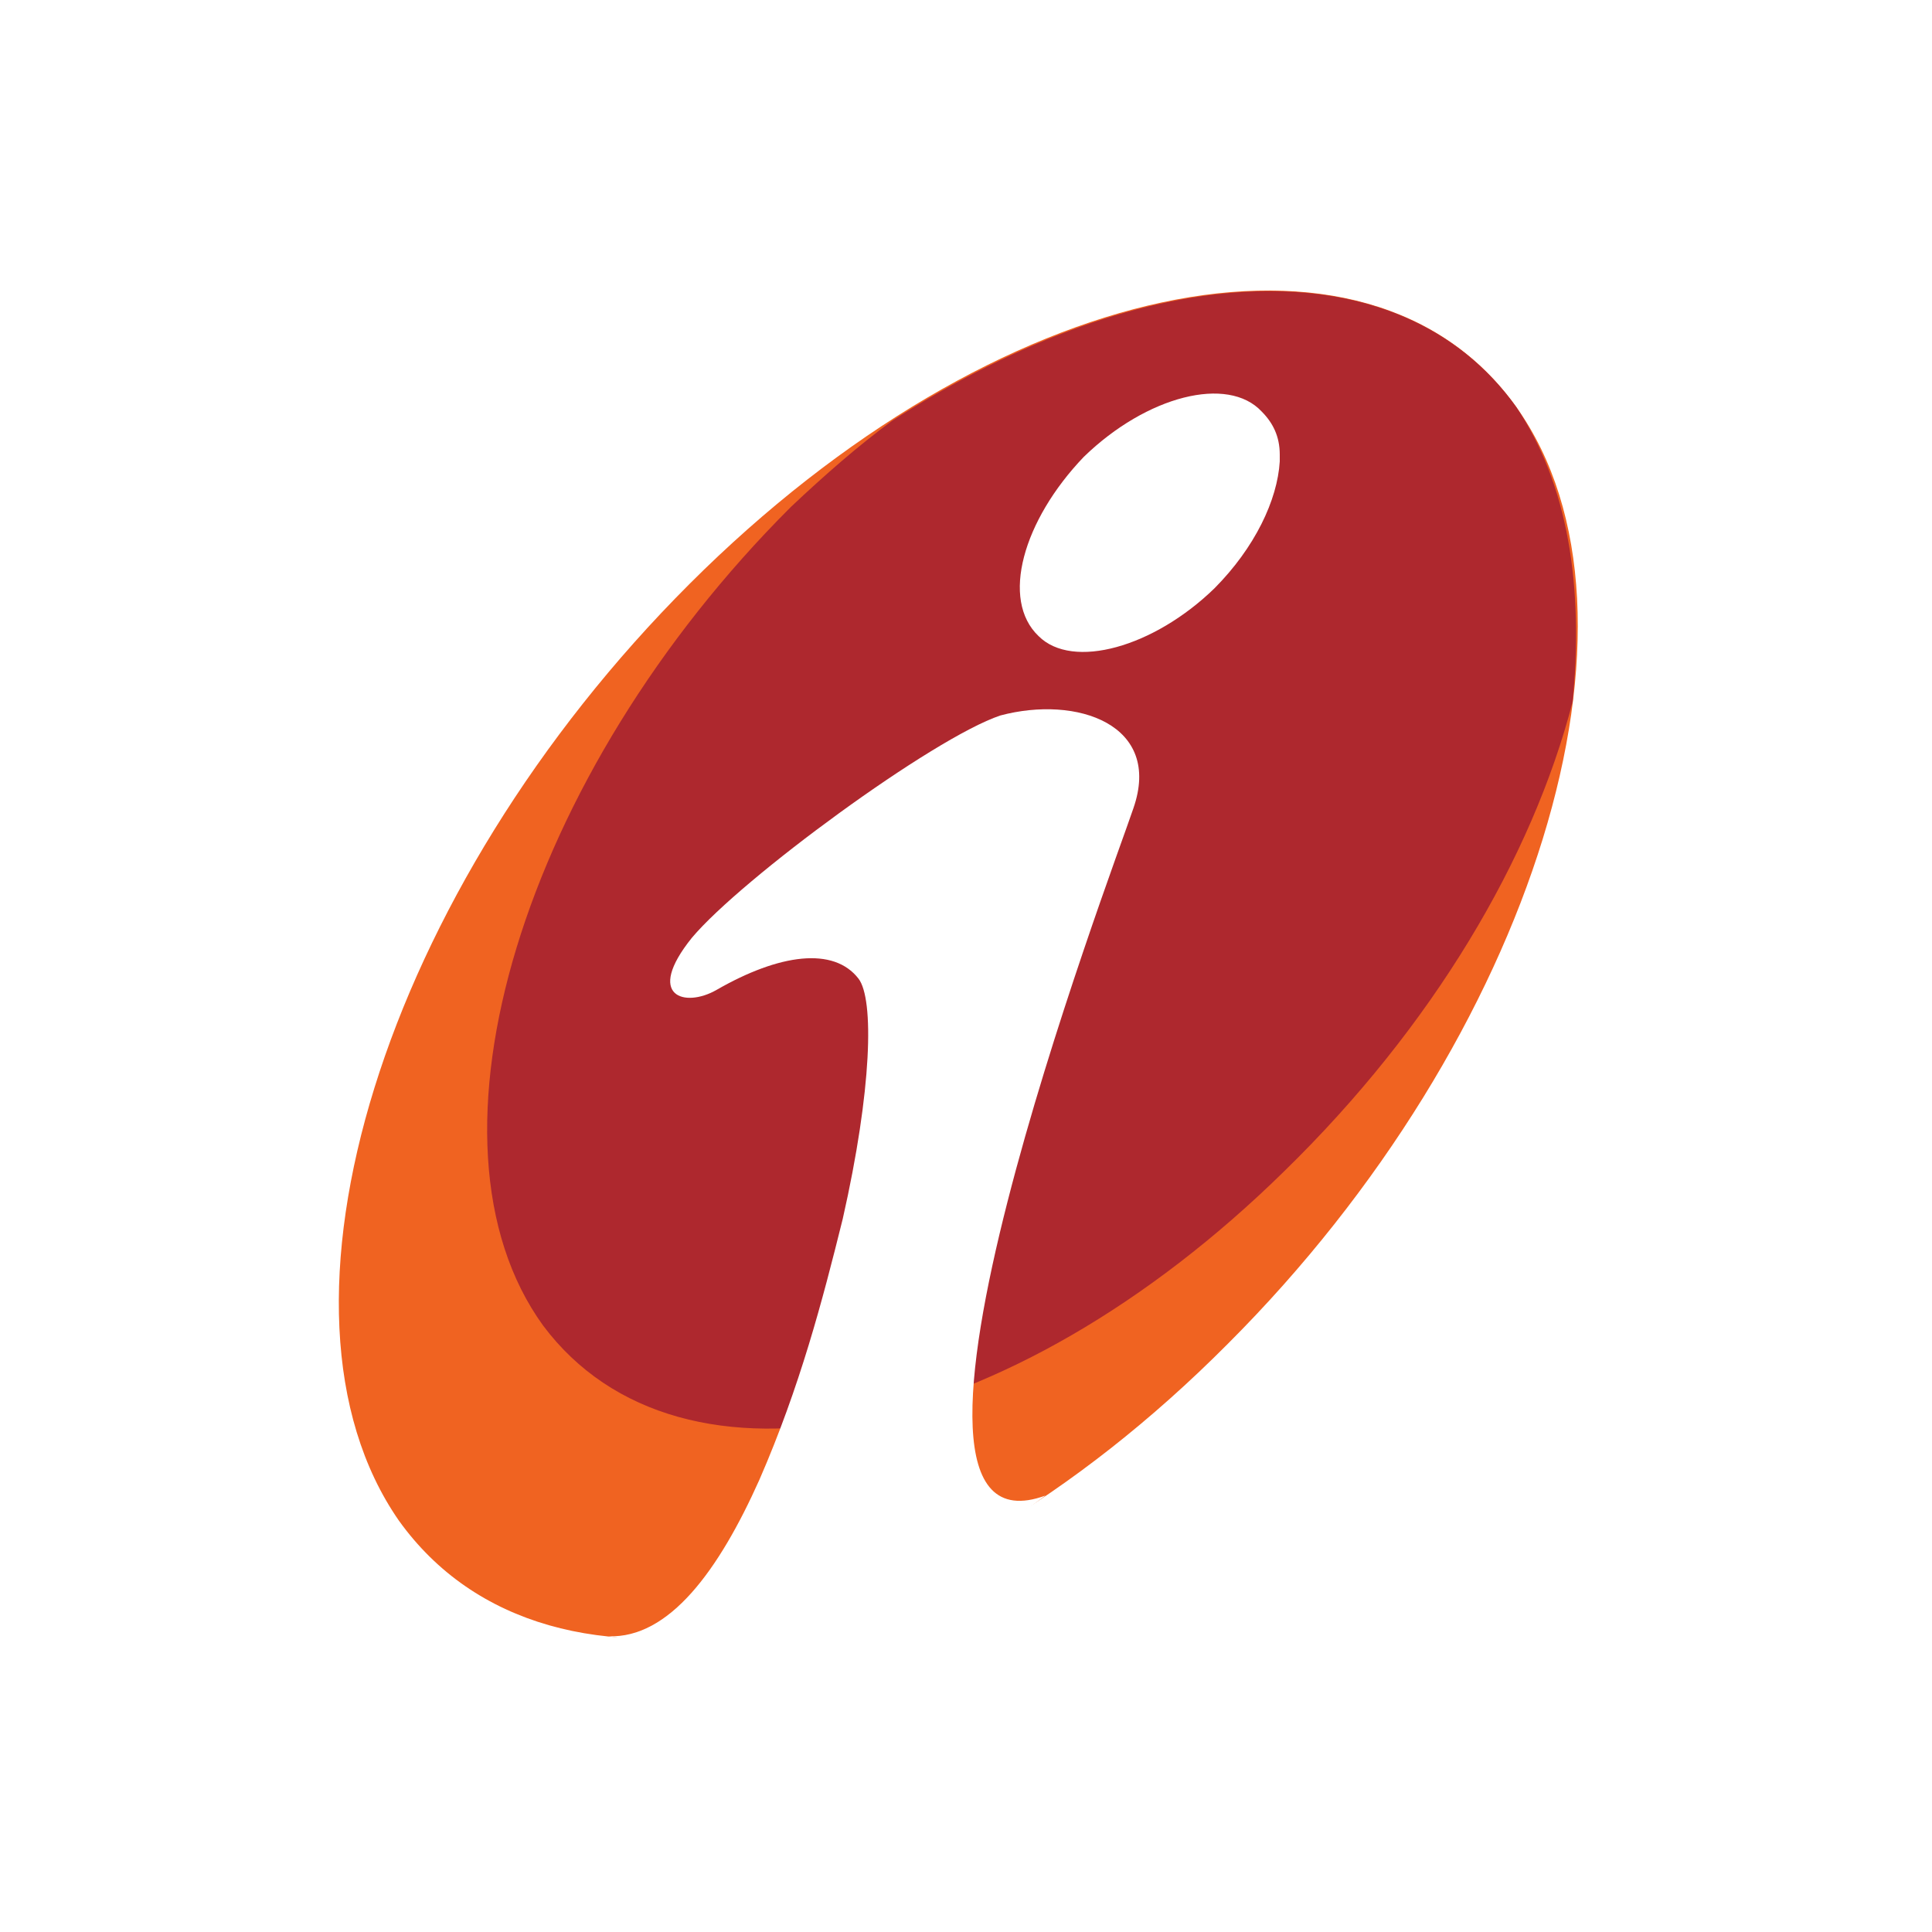
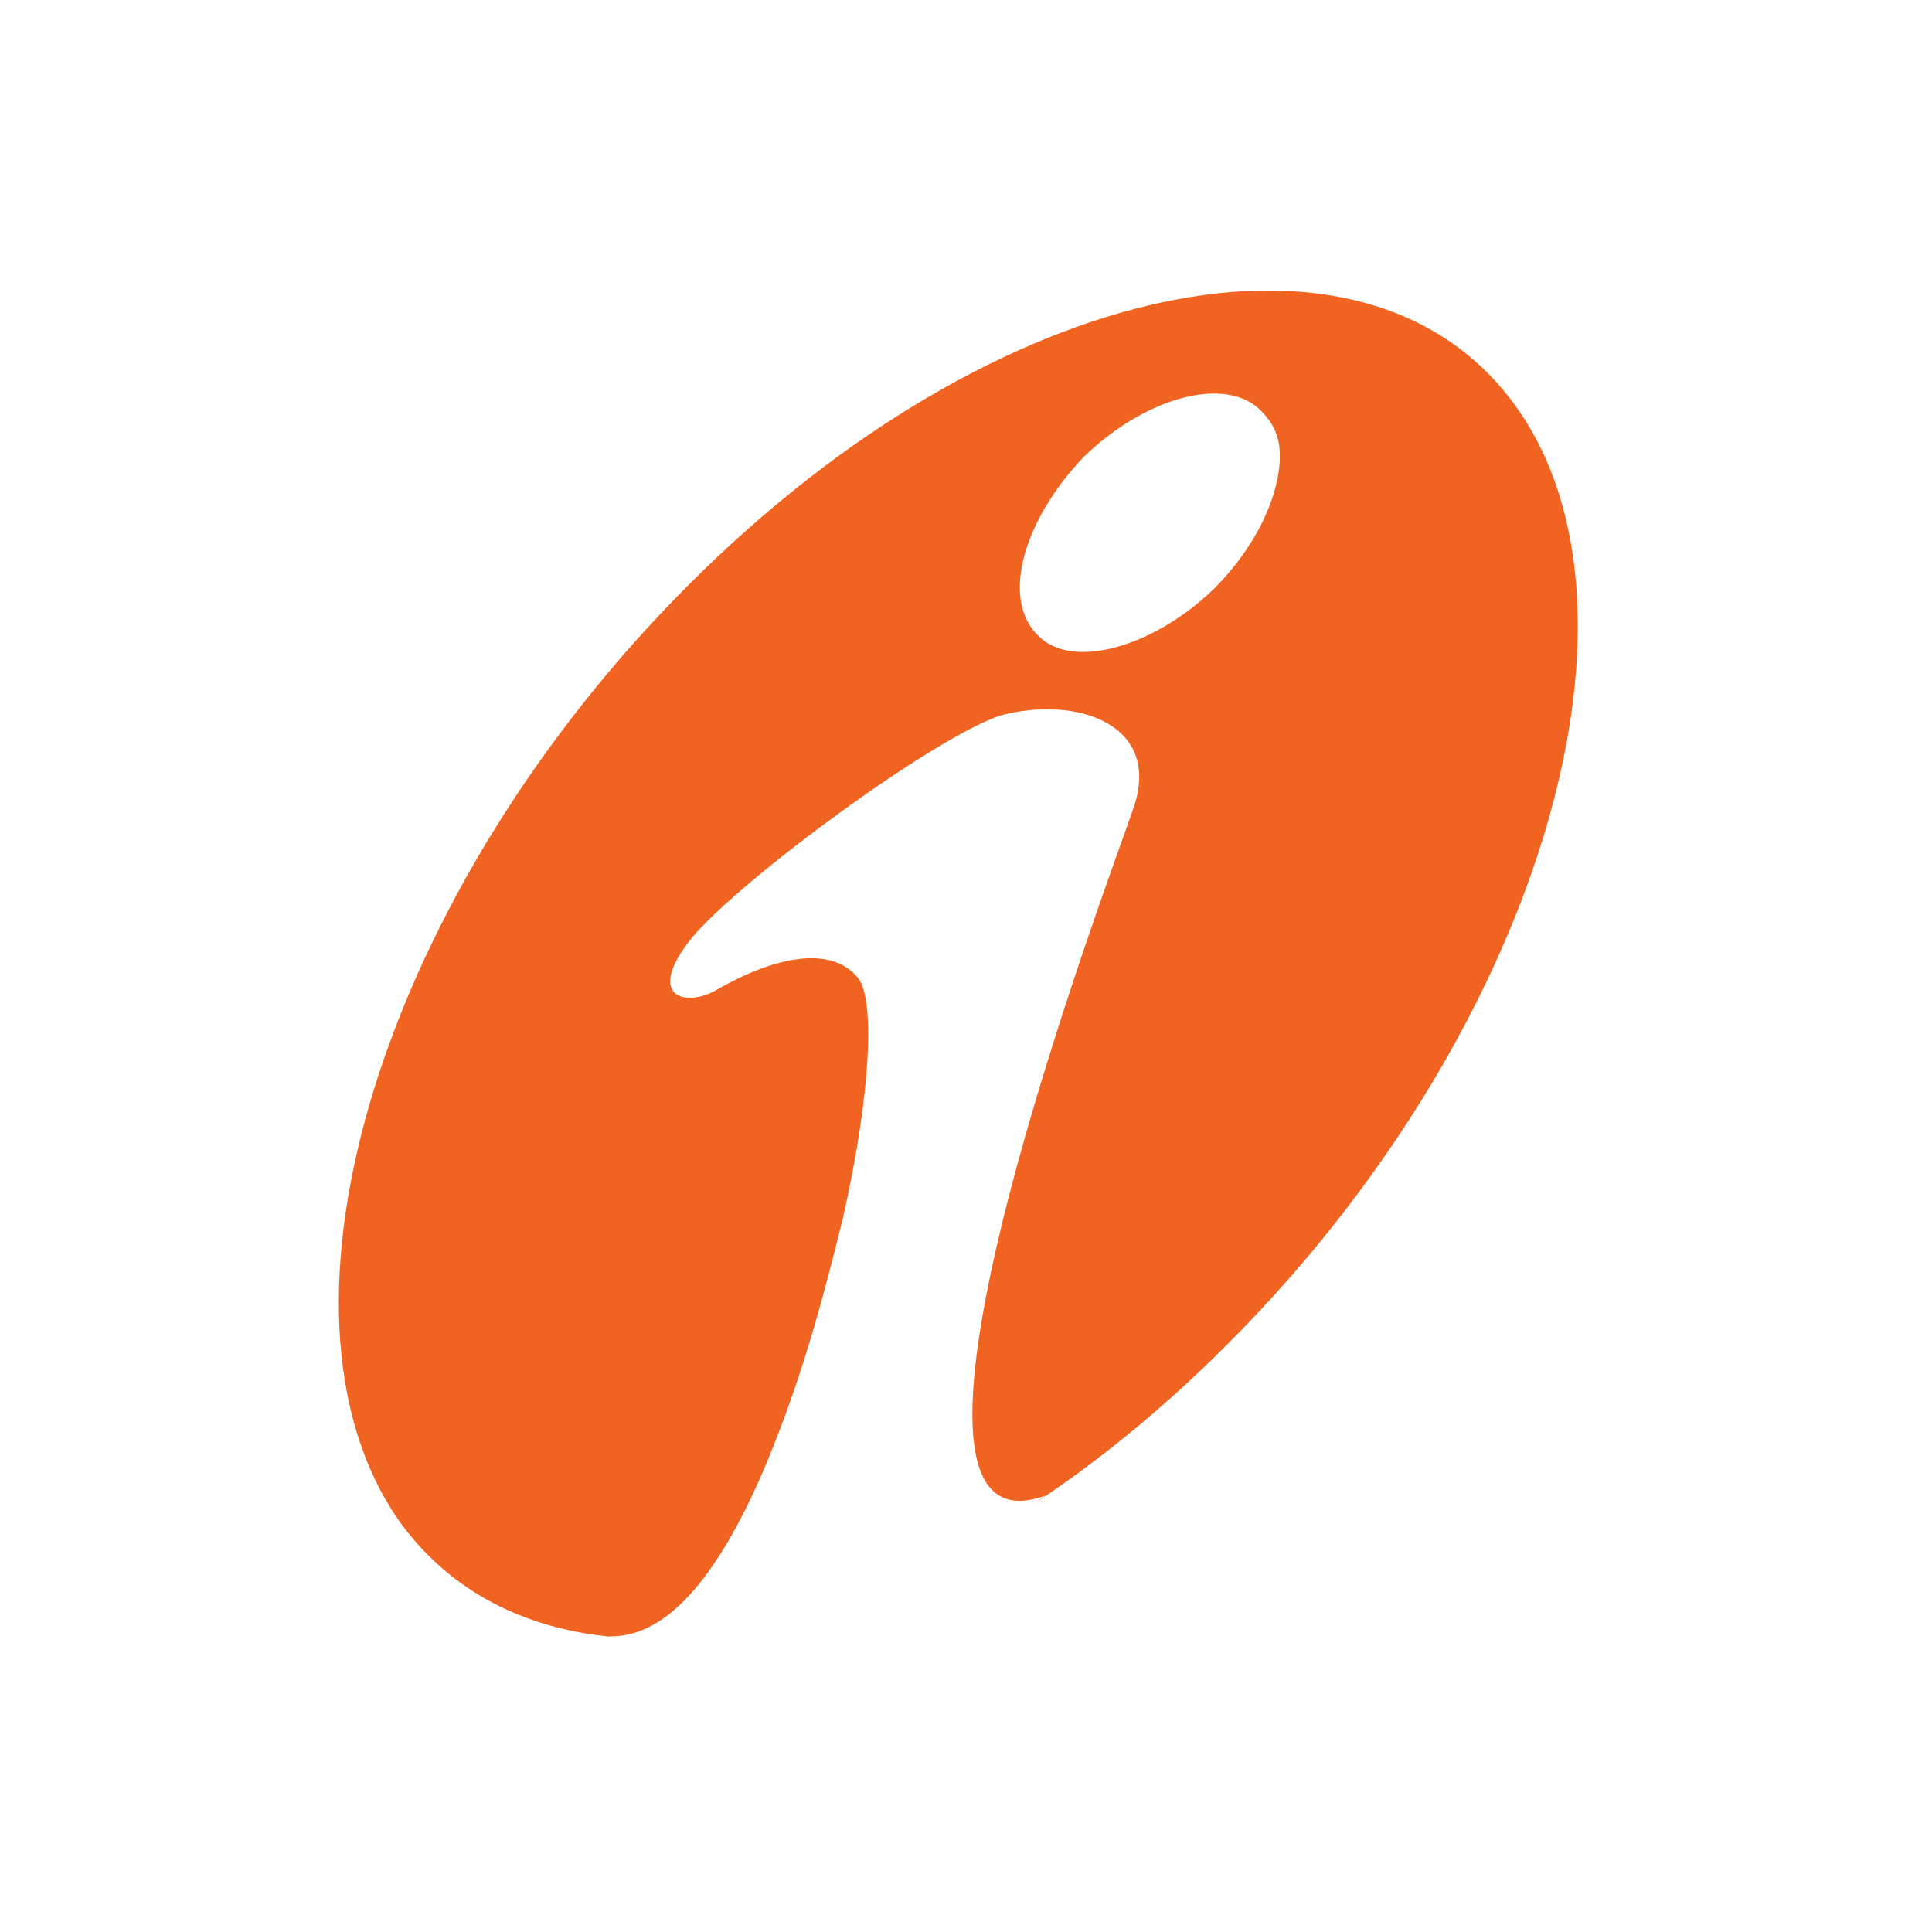
<svg xmlns="http://www.w3.org/2000/svg" width="120" height="120" viewBox="0 0 120 120" fill="none">
-   <rect width="120" height="120" fill="white" />
  <g clip-path="url(#clip0_95_2)">
    <path d="M42.824 36.273C61.852 17.252 84.941 12.318 94.178 25.278C103.42 38.244 95.298 64.443 76.27 83.459C57.237 102.614 34.153 107.542 24.772 94.443C15.68 81.343 23.802 55.278 42.824 36.273Z" fill="#F06321" />
-     <path d="M94.178 25.278C97.395 30.067 98.377 36.413 97.678 43.591C95.16 53.308 89.002 63.739 79.765 72.748C62.695 89.514 42.264 93.74 33.732 82.331C25.471 70.917 32.472 48.1 49.126 31.485C51.223 29.503 53.32 27.672 55.423 26.127C71.233 15.979 86.905 15.142 94.178 25.278Z" fill="#AE282E" />
    <path d="M79.488 28.236V28.66C79.344 31.055 77.946 34.013 75.427 36.547C71.655 40.208 66.618 41.615 64.51 39.511C62.135 37.256 63.539 32.322 67.317 28.376C71.233 24.575 76.27 23.308 78.367 25.563C79.066 26.266 79.488 27.109 79.488 28.236ZM64.937 92.891C55.977 99.65 46.746 103.038 37.787 101.632C41.565 101.771 44.649 97.54 47.168 91.909C49.686 86.132 51.084 80.785 52.344 75.706C54.163 67.68 54.302 62.048 53.32 60.781C51.783 58.8 48.427 59.23 44.505 61.485C42.547 62.612 40.028 61.909 42.974 58.247C46.047 54.586 57.936 45.846 62.135 44.439C66.895 43.172 72.21 45.003 70.395 50.21C69.125 54.011 52.621 97.401 64.937 92.891Z" fill="white" />
  </g>
  <defs>
    <clipPath id="clip0_95_2">
      <rect width="77" height="84" fill="white" transform="translate(21 18)" />
    </clipPath>
  </defs>
</svg>